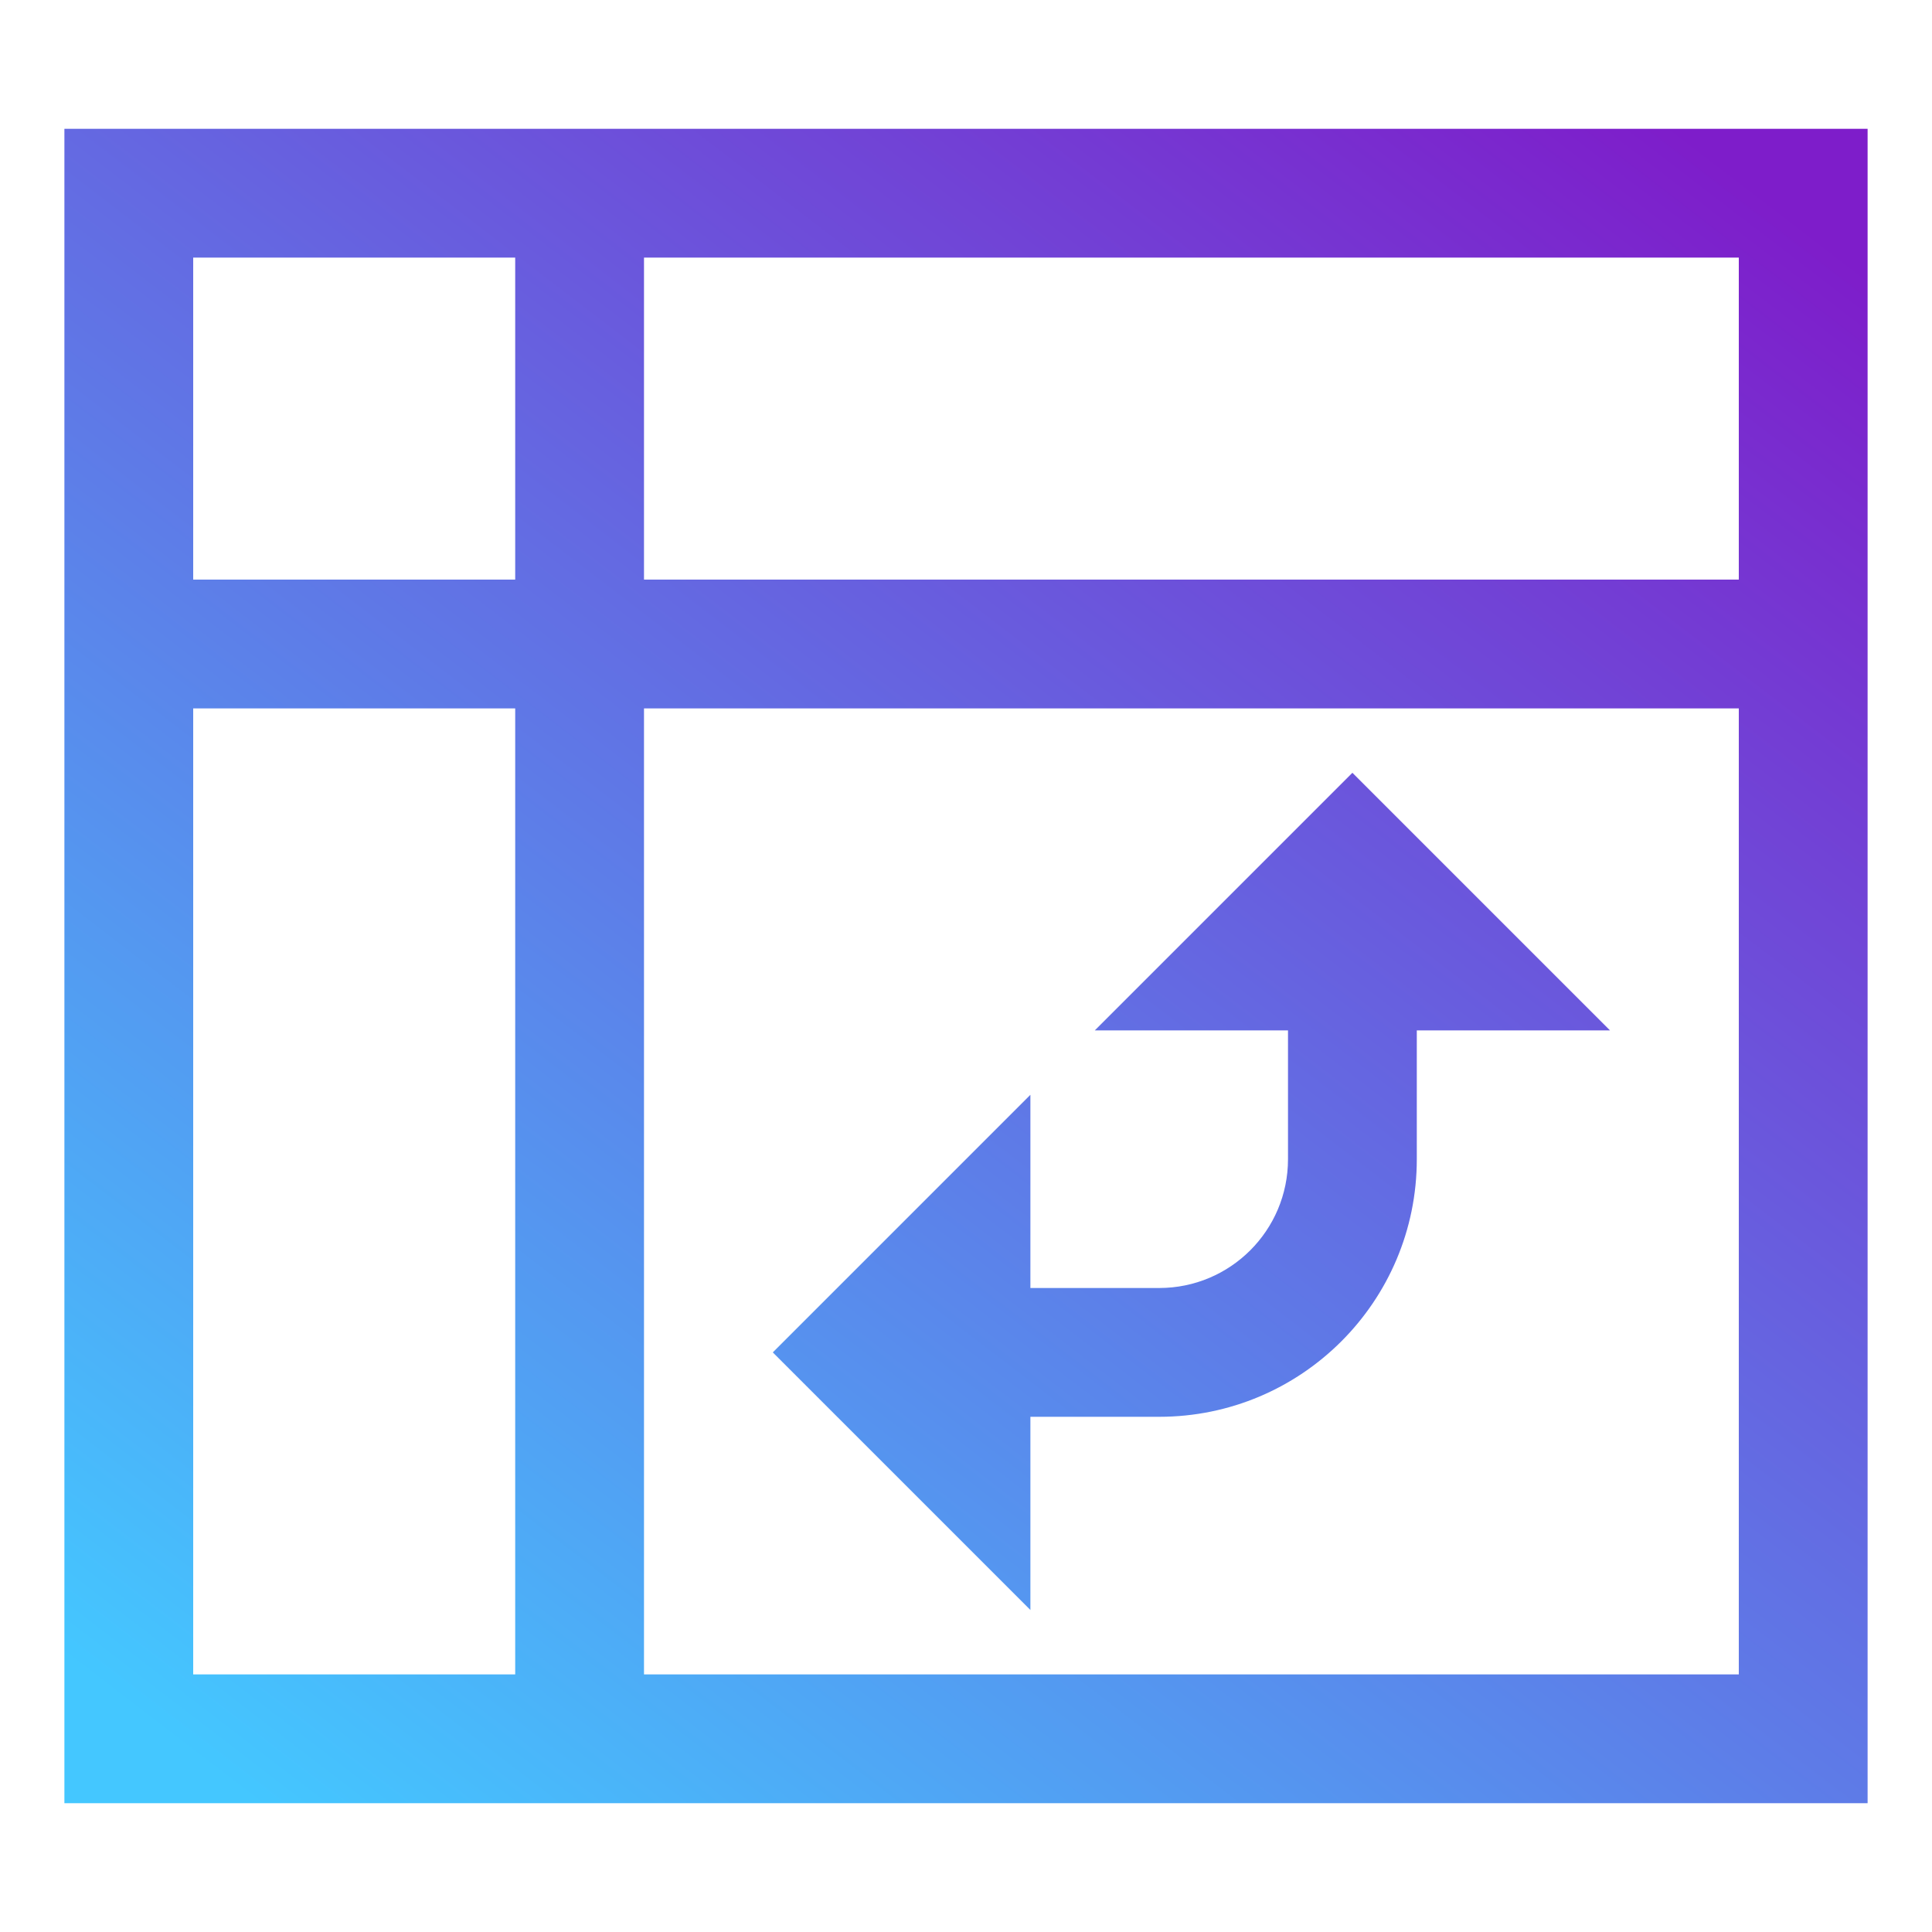
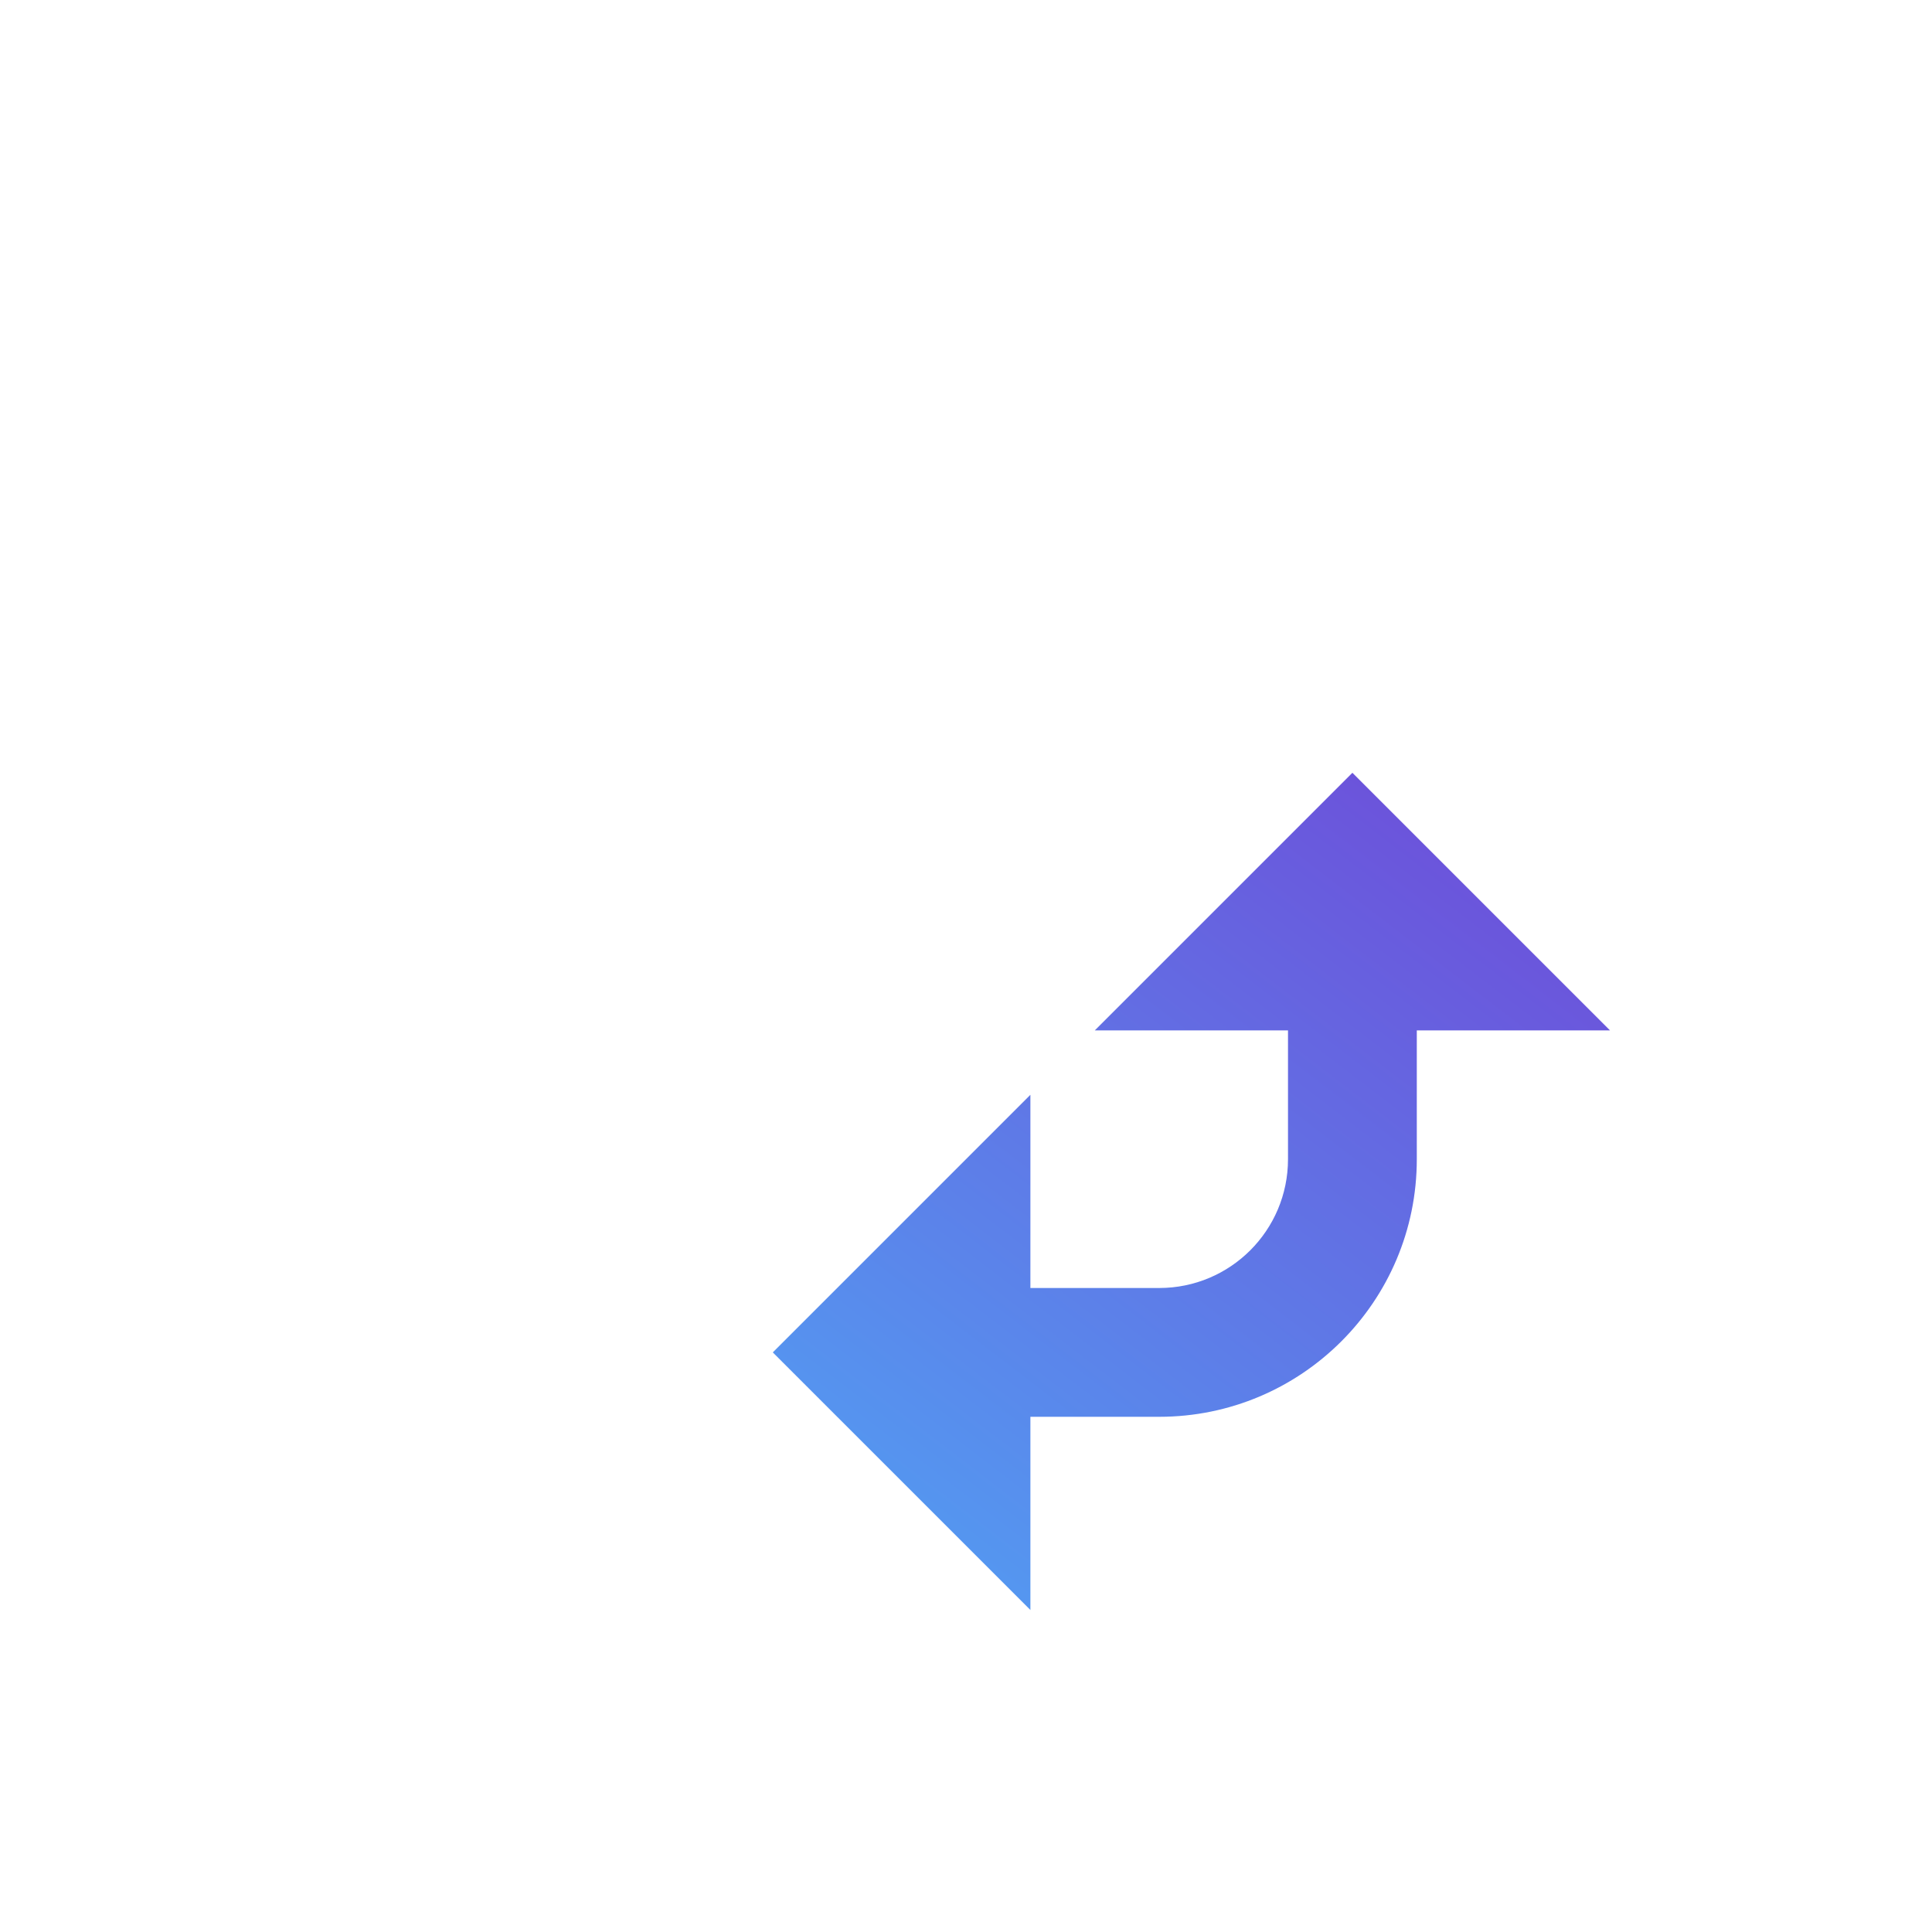
<svg xmlns="http://www.w3.org/2000/svg" width="30" height="30" viewBox="0 0 30 30" fill="none">
  <path d="M25 16L21 12L17 16H20V18C20 19.105 19.105 20 18 20H16V17L12 21L16 25V22H18C20.209 22 22 20.209 22 18V16H25Z" fill="url(#paint0_linear_2562_118607)" />
-   <path fill-rule="evenodd" clip-rule="evenodd" d="M29 28V2H1V28H29ZM8 26L8 11H3V26H8ZM10 26L10 11H27V26H10ZM10 4V9H27V4H10ZM8 9L8 4H3V9H8Z" fill="url(#paint1_linear_2562_118607)" />
  <defs>
    <linearGradient id="paint0_linear_2562_118607" x1="29" y1="4.261" x2="8.255" y2="31.305" gradientUnits="userSpaceOnUse">
      <stop stop-color="#7E1DCA" />
      <stop offset="1" stop-color="#44C7FF" />
    </linearGradient>
    <linearGradient id="paint1_linear_2562_118607" x1="29" y1="4.261" x2="8.255" y2="31.305" gradientUnits="userSpaceOnUse">
      <stop stop-color="#7E1DCA" />
      <stop offset="1" stop-color="#44C7FF" />
    </linearGradient>
  </defs>
</svg>